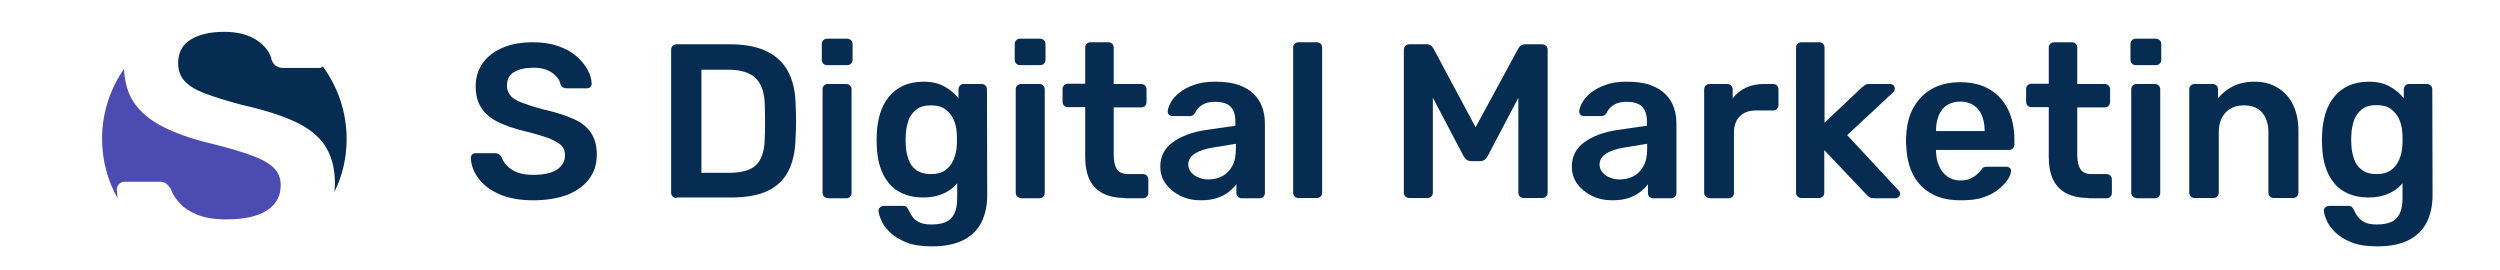
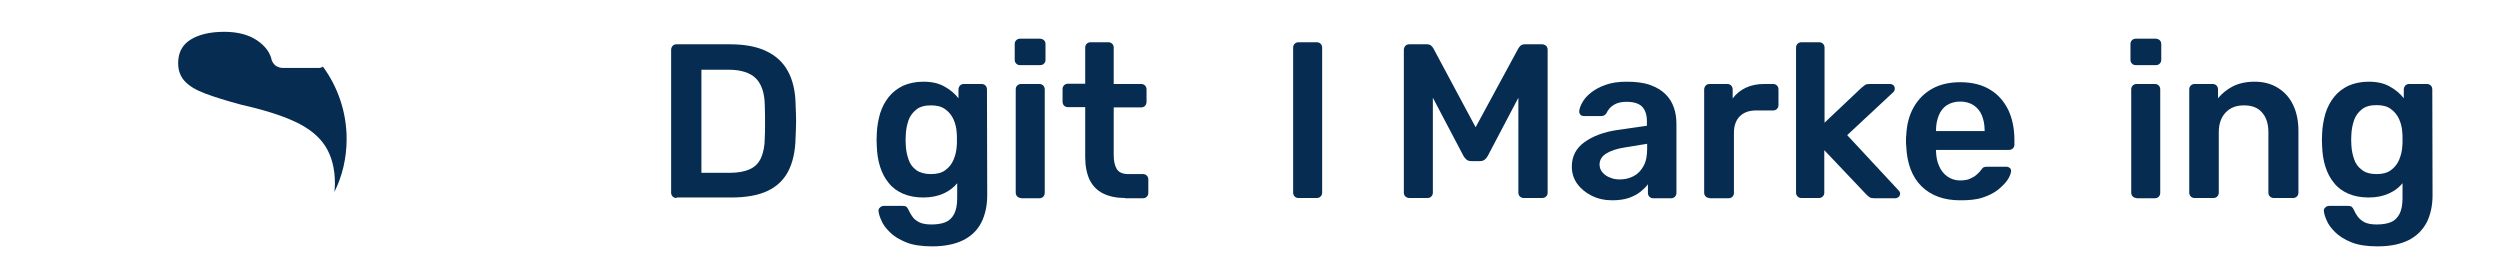
<svg xmlns="http://www.w3.org/2000/svg" xml:space="preserve" style="enable-background:new 0 0 982.3 105.9;" viewBox="0 0 982.3 105.9" y="0px" x="0px" id="Layer_1" version="1.1">
  <style type="text/css">
	.st0{fill:#062C51;}
	.st1{fill:#4B4BB2;}
</style>
  <g>
-     <path d="M209.6,78.7c-5.3,0-9.8-0.8-13.4-2.4c-3.6-1.6-6.3-3.6-8.2-6.2c-1.9-2.6-2.9-5.2-3-8.1c0-0.5,0.2-0.9,0.5-1.3   c0.3-0.3,0.8-0.5,1.3-0.5h7.7c0.7,0,1.3,0.2,1.7,0.5c0.4,0.3,0.7,0.7,1,1.2c0.3,1.1,1,2.2,2,3.2c1,1.1,2.3,1.9,4,2.6   c1.7,0.7,3.8,1,6.4,1c4.1,0,7.2-0.7,9.3-2.1c2-1.4,3.1-3.2,3.1-5.6c0-1.7-0.5-3-1.6-4c-1.1-1-2.8-1.9-5-2.8c-2.3-0.8-5.3-1.7-9-2.6   c-4.3-1-7.9-2.3-10.8-3.7c-2.9-1.5-5.1-3.3-6.5-5.6c-1.5-2.2-2.2-5.1-2.2-8.5c0-3.3,0.9-6.3,2.7-8.9c1.8-2.6,4.4-4.6,7.8-6.1   c3.4-1.5,7.4-2.2,12-2.2c3.7,0,7,0.5,9.9,1.5c2.9,1,5.3,2.3,7.2,4c1.9,1.6,3.3,3.4,4.4,5.3c1,1.9,1.5,3.7,1.6,5.5   c0,0.5-0.2,0.9-0.5,1.2c-0.3,0.4-0.8,0.6-1.3,0.6h-8c-0.5,0-0.9-0.1-1.4-0.3c-0.5-0.2-0.8-0.7-1.1-1.3c-0.3-1.8-1.5-3.3-3.4-4.6   c-1.9-1.3-4.3-1.9-7.3-1.9c-3.1,0-5.6,0.6-7.5,1.7c-1.9,1.1-2.8,2.9-2.8,5.3c0,1.6,0.5,2.9,1.4,4c0.9,1.1,2.5,2,4.6,2.8   c2.1,0.8,4.9,1.7,8.3,2.6c4.9,1.1,8.9,2.4,12,3.8c3.1,1.4,5.4,3.3,6.8,5.5c1.4,2.2,2.2,5,2.2,8.4c0,3.8-1,7-3.1,9.7   c-2,2.7-4.9,4.7-8.6,6.2C218.8,78,214.5,78.7,209.6,78.7z" class="st0" />
    <path d="M265.8,77.8c-0.6,0-1.1-0.2-1.5-0.6c-0.4-0.4-0.6-0.9-0.6-1.5V19.6c0-0.6,0.2-1.1,0.6-1.6   c0.4-0.4,0.9-0.6,1.5-0.6h21c5.8,0,10.6,0.9,14.3,2.7c3.8,1.8,6.6,4.4,8.5,7.9c1.9,3.5,2.9,7.8,3,12.8c0.1,2.5,0.2,4.8,0.2,6.7   c0,2-0.1,4.2-0.2,6.6c-0.1,5.3-1.1,9.8-2.9,13.2c-1.8,3.5-4.6,6.1-8.3,7.8c-3.7,1.7-8.4,2.5-14.2,2.5H265.8z M275.7,67.9h11.1   c3.2,0,5.8-0.5,7.8-1.4c2-0.9,3.5-2.4,4.4-4.4c0.9-2,1.5-4.7,1.5-8.1c0.1-1.7,0.1-3.2,0.1-4.5c0-1.3,0-2.6,0-3.9   c0-1.3-0.1-2.8-0.1-4.4c-0.1-4.7-1.3-8.2-3.5-10.4c-2.2-2.2-5.8-3.4-10.7-3.4h-10.7V67.9z" class="st0" />
-     <path d="M325,25.6c-0.6,0-1.1-0.2-1.5-0.6c-0.4-0.4-0.6-0.9-0.6-1.5v-6.2c0-0.6,0.2-1.1,0.6-1.5   c0.4-0.4,0.9-0.6,1.5-0.6h7.8c0.6,0,1.1,0.2,1.6,0.6c0.4,0.4,0.6,0.9,0.6,1.5v6.2c0,0.6-0.2,1.1-0.6,1.5c-0.4,0.4-0.9,0.6-1.6,0.6   H325z M325.3,77.8c-0.6,0-1.1-0.2-1.5-0.6c-0.4-0.4-0.6-0.9-0.6-1.5V35.1c0-0.6,0.2-1.1,0.6-1.5c0.4-0.4,0.9-0.6,1.5-0.6h7.2   c0.6,0,1.1,0.2,1.5,0.6c0.4,0.4,0.6,0.9,0.6,1.5v40.7c0,0.6-0.2,1.1-0.6,1.5c-0.4,0.4-0.9,0.6-1.5,0.6H325.3z" class="st0" />
    <path d="M366.3,96.8c-4.2,0-7.6-0.5-10.3-1.6c-2.7-1.1-4.8-2.4-6.4-4c-1.6-1.6-2.7-3.1-3.3-4.6c-0.7-1.5-1-2.7-1.1-3.6   c-0.1-0.6,0.1-1.1,0.6-1.5c0.4-0.4,0.9-0.6,1.5-0.6h7.5c0.6,0,1,0.1,1.4,0.4c0.3,0.3,0.6,0.7,0.9,1.4c0.3,0.7,0.8,1.6,1.4,2.4   c0.6,0.9,1.5,1.6,2.6,2.2c1.2,0.6,2.8,0.9,4.9,0.9c2.2,0,4-0.3,5.5-0.9c1.5-0.6,2.6-1.7,3.4-3.2c0.8-1.5,1.2-3.6,1.2-6.2V72   c-1.4,1.7-3.1,3-5.3,4s-4.8,1.6-8,1.6c-3,0-5.7-0.5-8-1.5c-2.3-1-4.2-2.4-5.6-4.2c-1.5-1.8-2.6-3.9-3.4-6.4   c-0.8-2.5-1.2-5.2-1.3-8.2c-0.1-1.6-0.1-3.1,0-4.7c0.1-2.9,0.6-5.5,1.3-8c0.8-2.5,1.9-4.6,3.4-6.5c1.5-1.9,3.4-3.3,5.6-4.4   c2.3-1,4.9-1.6,8-1.6c3.3,0,6,0.6,8.3,1.9c2.2,1.2,4.1,2.8,5.5,4.6v-3.4c0-0.6,0.2-1.1,0.6-1.6c0.4-0.4,0.9-0.6,1.5-0.6h7   c0.6,0,1.1,0.2,1.5,0.6c0.4,0.4,0.6,0.9,0.6,1.6l0.1,41.5c0,4.1-0.8,7.7-2.3,10.7s-3.9,5.3-7,6.9C375.2,96,371.1,96.8,366.3,96.8z    M365.8,68.4c2.4,0,4.3-0.5,5.7-1.6c1.4-1,2.5-2.4,3.2-4.1c0.7-1.7,1.1-3.4,1.2-5.1C376,57,376,56,376,54.9c0-1.1,0-2.1-0.1-2.8   c-0.1-1.8-0.5-3.5-1.2-5.1s-1.8-3-3.2-4c-1.4-1.1-3.3-1.6-5.7-1.6c-2.4,0-4.3,0.5-5.7,1.6c-1.4,1.1-2.5,2.5-3.1,4.2   c-0.6,1.7-1,3.6-1.1,5.7c-0.1,1.4-0.1,2.8,0,4.2c0.1,2,0.5,3.9,1.1,5.6c0.6,1.8,1.6,3.1,3.1,4.2C361.6,67.9,363.5,68.4,365.8,68.4z" class="st0" />
    <path d="M400.8,25.6c-0.6,0-1.1-0.2-1.5-0.6c-0.4-0.4-0.6-0.9-0.6-1.5v-6.2c0-0.6,0.2-1.1,0.6-1.5   c0.4-0.4,0.9-0.6,1.5-0.6h7.8c0.6,0,1.1,0.2,1.6,0.6c0.4,0.4,0.6,0.9,0.6,1.5v6.2c0,0.6-0.2,1.1-0.6,1.5c-0.4,0.4-0.9,0.6-1.6,0.6   H400.8z M401.2,77.8c-0.6,0-1.1-0.2-1.5-0.6c-0.4-0.4-0.6-0.9-0.6-1.5V35.1c0-0.6,0.2-1.1,0.6-1.5c0.4-0.4,0.9-0.6,1.5-0.6h7.2   c0.6,0,1.1,0.2,1.5,0.6c0.4,0.4,0.6,0.9,0.6,1.5v40.7c0,0.6-0.2,1.1-0.6,1.5c-0.4,0.4-0.9,0.6-1.5,0.6H401.2z" class="st0" />
    <path d="M442.1,77.8c-3.4,0-6.3-0.6-8.7-1.8c-2.4-1.2-4.1-3-5.3-5.4c-1.1-2.4-1.7-5.4-1.7-8.9V42.1h-6.8   c-0.6,0-1.1-0.2-1.5-0.6c-0.4-0.4-0.6-0.9-0.6-1.6v-4.9c0-0.6,0.2-1.1,0.6-1.5c0.4-0.4,0.9-0.6,1.5-0.6h6.8V18.7   c0-0.6,0.2-1.1,0.6-1.5c0.4-0.4,0.9-0.6,1.5-0.6h7c0.6,0,1.1,0.2,1.5,0.6c0.4,0.4,0.6,0.9,0.6,1.5V33h10.8c0.6,0,1.1,0.2,1.5,0.6   c0.4,0.4,0.6,0.9,0.6,1.5V40c0,0.6-0.2,1.1-0.6,1.6c-0.4,0.4-0.9,0.6-1.5,0.6h-10.8v18.7c0,2.4,0.4,4.2,1.2,5.5   c0.8,1.3,2.3,2,4.4,2h5.9c0.6,0,1.1,0.2,1.5,0.6c0.4,0.4,0.6,0.9,0.6,1.5v5.3c0,0.6-0.2,1.1-0.6,1.5c-0.4,0.4-0.9,0.6-1.5,0.6   H442.1z" class="st0" />
-     <path d="M471.8,78.7c-3,0-5.7-0.6-8.1-1.8c-2.4-1.2-4.3-2.8-5.7-4.7c-1.4-2-2.1-4.2-2.1-6.7c0-4,1.6-7.2,4.9-9.6   s7.6-4,12.8-4.8l11.8-1.7v-1.8c0-2.4-0.6-4.3-1.8-5.6c-1.2-1.3-3.3-2-6.2-2c-2.1,0-3.7,0.4-5,1.2c-1.3,0.8-2.3,1.9-2.9,3.3   c-0.5,0.7-1.1,1.1-2,1.1h-6.8c-0.6,0-1.1-0.2-1.4-0.5c-0.3-0.3-0.5-0.8-0.5-1.4c0.1-0.9,0.4-2,1.2-3.4c0.7-1.3,1.8-2.6,3.3-3.8   c1.5-1.2,3.4-2.3,5.7-3.1c2.4-0.9,5.2-1.3,8.5-1.3c3.6,0,6.7,0.4,9.2,1.3c2.5,0.9,4.5,2.1,6,3.6c1.5,1.5,2.6,3.2,3.3,5.3   c0.7,2,1,4.1,1,6.4v27.1c0,0.6-0.2,1.1-0.6,1.5c-0.4,0.4-0.9,0.6-1.5,0.6h-7c-0.6,0-1.1-0.2-1.5-0.6c-0.4-0.4-0.6-0.9-0.6-1.5v-3.4   c-0.7,1-1.8,2-3,3c-1.3,1-2.8,1.8-4.6,2.4S474.3,78.7,471.8,78.7z M474.8,70.5c2,0,3.8-0.4,5.5-1.3s2.9-2.2,3.9-4s1.4-4.1,1.4-6.9   v-1.8l-8.6,1.4c-3.4,0.5-5.9,1.4-7.6,2.5c-1.7,1.1-2.5,2.6-2.5,4.2c0,1.3,0.4,2.3,1.2,3.2c0.8,0.9,1.8,1.6,3,2   C472.2,70.3,473.4,70.5,474.8,70.5z" class="st0" />
    <path d="M510.2,77.8c-0.6,0-1.1-0.2-1.5-0.6c-0.4-0.4-0.6-0.9-0.6-1.5v-57c0-0.6,0.2-1.1,0.6-1.5   c0.4-0.4,0.9-0.6,1.5-0.6h7.2c0.6,0,1.1,0.2,1.5,0.6c0.4,0.4,0.6,0.9,0.6,1.5v57c0,0.6-0.2,1.1-0.6,1.5c-0.4,0.4-0.9,0.6-1.5,0.6   H510.2z" class="st0" />
    <path d="M553.8,77.8c-0.6,0-1.1-0.2-1.6-0.6c-0.4-0.4-0.6-0.9-0.6-1.5V19.6c0-0.6,0.2-1.1,0.6-1.6   c0.4-0.4,0.9-0.6,1.6-0.6h6.8c0.8,0,1.4,0.2,1.8,0.6c0.4,0.4,0.7,0.8,0.8,1l16.6,31l16.8-31c0.1-0.2,0.4-0.6,0.8-1   c0.4-0.4,1-0.6,1.8-0.6h6.7c0.6,0,1.1,0.2,1.6,0.6c0.4,0.4,0.6,0.9,0.6,1.6v56.1c0,0.6-0.2,1.1-0.6,1.5c-0.4,0.4-0.9,0.6-1.6,0.6   h-7.2c-0.6,0-1.1-0.2-1.5-0.6c-0.4-0.4-0.6-0.9-0.6-1.5V38.4l-12.1,23c-0.3,0.5-0.7,1-1.1,1.3c-0.5,0.4-1.1,0.6-1.8,0.6h-3.5   c-0.8,0-1.4-0.2-1.9-0.6c-0.4-0.4-0.8-0.8-1.1-1.3l-12.1-23v37.3c0,0.6-0.2,1.1-0.6,1.5c-0.4,0.4-0.9,0.6-1.5,0.6H553.8z" class="st0" />
    <path d="M633.5,78.7c-3,0-5.7-0.6-8.1-1.8c-2.4-1.2-4.3-2.8-5.7-4.7c-1.4-2-2.1-4.2-2.1-6.7c0-4,1.6-7.2,4.9-9.6   s7.6-4,12.8-4.8l11.8-1.7v-1.8c0-2.4-0.6-4.3-1.8-5.6c-1.2-1.3-3.3-2-6.2-2c-2.1,0-3.7,0.4-5,1.2c-1.3,0.8-2.3,1.9-2.9,3.3   c-0.5,0.7-1.1,1.1-2,1.1h-6.8c-0.6,0-1.1-0.2-1.4-0.5c-0.3-0.3-0.5-0.8-0.5-1.4c0.1-0.9,0.4-2,1.2-3.4c0.7-1.3,1.8-2.6,3.3-3.8   c1.5-1.2,3.4-2.3,5.7-3.1c2.4-0.9,5.2-1.3,8.5-1.3c3.6,0,6.7,0.4,9.2,1.3c2.5,0.9,4.5,2.1,6,3.6c1.5,1.5,2.6,3.2,3.3,5.3   c0.7,2,1,4.1,1,6.4v27.1c0,0.6-0.2,1.1-0.6,1.5c-0.4,0.4-0.9,0.6-1.5,0.6h-7c-0.6,0-1.1-0.2-1.5-0.6c-0.4-0.4-0.6-0.9-0.6-1.5v-3.4   c-0.7,1-1.8,2-3,3c-1.3,1-2.8,1.8-4.6,2.4S635.9,78.7,633.5,78.7z M636.4,70.5c2,0,3.8-0.4,5.5-1.3s2.9-2.2,3.9-4s1.4-4.1,1.4-6.9   v-1.8l-8.6,1.4c-3.4,0.5-5.9,1.4-7.6,2.5c-1.7,1.1-2.5,2.6-2.5,4.2c0,1.3,0.4,2.3,1.2,3.2c0.8,0.9,1.8,1.6,3,2   C633.8,70.3,635.1,70.5,636.4,70.5z" class="st0" />
    <path d="M671.7,77.8c-0.6,0-1.1-0.2-1.5-0.6c-0.4-0.4-0.6-0.9-0.6-1.5V35.2c0-0.6,0.2-1.1,0.6-1.6   c0.4-0.4,0.9-0.6,1.5-0.6h7c0.6,0,1.1,0.2,1.5,0.6c0.4,0.4,0.6,0.9,0.6,1.6v3.5c1.3-1.8,3-3.2,5.1-4.2c2.1-1,4.5-1.5,7.3-1.5h3.5   c0.6,0,1.1,0.2,1.5,0.6c0.4,0.4,0.6,0.9,0.6,1.5v6.2c0,0.6-0.2,1.1-0.6,1.5c-0.4,0.4-0.9,0.6-1.5,0.6h-6.7c-2.8,0-4.9,0.8-6.4,2.3   c-1.5,1.5-2.3,3.7-2.3,6.4v23.7c0,0.6-0.2,1.1-0.6,1.5c-0.4,0.4-0.9,0.6-1.6,0.6H671.7z" class="st0" />
    <path d="M707.8,77.8c-0.6,0-1.1-0.2-1.5-0.6c-0.4-0.4-0.6-0.9-0.6-1.5v-57c0-0.6,0.2-1.1,0.6-1.5   c0.4-0.4,0.9-0.6,1.5-0.6h7c0.6,0,1.1,0.2,1.5,0.6c0.4,0.4,0.6,0.9,0.6,1.5v29.5l14.5-13.7c0.6-0.5,1-0.8,1.4-1.1   c0.4-0.3,1-0.4,1.8-0.4h8c0.6,0,1,0.2,1.4,0.5c0.3,0.3,0.5,0.8,0.5,1.4c0,0.2-0.1,0.5-0.2,0.8c-0.1,0.3-0.3,0.5-0.7,0.8l-17.8,16.6   l19.9,21.4c0.6,0.6,0.9,1.1,0.9,1.5c0,0.6-0.2,1-0.6,1.4c-0.4,0.3-0.8,0.5-1.3,0.5h-8.2c-0.9,0-1.5-0.1-1.9-0.4   c-0.4-0.3-0.8-0.6-1.3-1.1L716.8,59v16.7c0,0.6-0.2,1.1-0.6,1.5c-0.4,0.4-0.9,0.6-1.5,0.6H707.8z" class="st0" />
    <path d="M770.2,78.7c-6.4,0-11.4-1.8-15.2-5.5c-3.7-3.7-5.7-8.9-6-15.7c-0.1-0.6-0.1-1.3-0.1-2.2c0-0.9,0-1.6,0.1-2.1   c0.2-4.4,1.2-8.1,3-11.2c1.8-3.1,4.2-5.5,7.3-7.2c3.1-1.7,6.8-2.5,10.9-2.5c4.7,0,8.6,1,11.7,2.9c3.2,1.9,5.5,4.6,7.2,8   c1.6,3.4,2.4,7.4,2.4,11.8v1.8c0,0.6-0.2,1.1-0.6,1.5c-0.4,0.4-0.9,0.6-1.6,0.6h-28.6c0,0.3,0,0.6,0,0.7c0.1,2,0.4,3.9,1.2,5.6   c0.7,1.7,1.8,3.1,3.2,4.1c1.4,1,3.1,1.6,5,1.6c1.6,0,3-0.2,4-0.7c1.1-0.5,2-1,2.7-1.7s1.2-1.1,1.5-1.6c0.5-0.7,0.9-1.1,1.2-1.2   c0.3-0.1,0.8-0.2,1.4-0.2h7.4c0.6,0,1,0.2,1.4,0.5c0.4,0.3,0.5,0.8,0.5,1.3c-0.1,0.9-0.5,2-1.4,3.4c-0.9,1.3-2.2,2.6-3.8,3.9   c-1.7,1.3-3.7,2.3-6.2,3.1S773.4,78.7,770.2,78.7z M760.8,51.5h19v-0.3c0-2.2-0.4-4.2-1.1-5.9c-0.7-1.7-1.8-3-3.3-4   c-1.4-0.9-3.2-1.4-5.2-1.4s-3.7,0.5-5.2,1.4c-1.4,0.9-2.5,2.3-3.2,4c-0.7,1.7-1.1,3.7-1.1,5.9V51.5z" class="st0" />
-     <path d="M820.7,77.8c-3.4,0-6.3-0.6-8.7-1.8c-2.4-1.2-4.1-3-5.3-5.4c-1.1-2.4-1.7-5.4-1.7-8.9V42.1h-6.8   c-0.6,0-1.1-0.2-1.5-0.6c-0.4-0.4-0.6-0.9-0.6-1.6v-4.9c0-0.6,0.2-1.1,0.6-1.5c0.4-0.4,0.9-0.6,1.5-0.6h6.8V18.7   c0-0.6,0.2-1.1,0.6-1.5c0.4-0.4,0.9-0.6,1.5-0.6h7c0.6,0,1.1,0.2,1.5,0.6c0.4,0.4,0.6,0.9,0.6,1.5V33h10.8c0.6,0,1.1,0.2,1.5,0.6   c0.4,0.4,0.6,0.9,0.6,1.5V40c0,0.6-0.2,1.1-0.6,1.6c-0.4,0.4-0.9,0.6-1.5,0.6h-10.8v18.7c0,2.4,0.4,4.2,1.2,5.5   c0.8,1.3,2.3,2,4.4,2h5.9c0.6,0,1.1,0.2,1.5,0.6c0.4,0.4,0.6,0.9,0.6,1.5v5.3c0,0.6-0.2,1.1-0.6,1.5c-0.4,0.4-0.9,0.6-1.5,0.6   H820.7z" class="st0" />
    <path d="M839.2,25.6c-0.6,0-1.1-0.2-1.5-0.6c-0.4-0.4-0.6-0.9-0.6-1.5v-6.2c0-0.6,0.2-1.1,0.6-1.5   c0.4-0.4,0.9-0.6,1.5-0.6h7.8c0.6,0,1.1,0.2,1.6,0.6c0.4,0.4,0.6,0.9,0.6,1.5v6.2c0,0.6-0.2,1.1-0.6,1.5c-0.4,0.4-0.9,0.6-1.6,0.6   H839.2z M839.5,77.8c-0.6,0-1.1-0.2-1.5-0.6c-0.4-0.4-0.6-0.9-0.6-1.5V35.1c0-0.6,0.2-1.1,0.6-1.5c0.4-0.4,0.9-0.6,1.5-0.6h7.2   c0.6,0,1.1,0.2,1.5,0.6c0.4,0.4,0.6,0.9,0.6,1.5v40.7c0,0.6-0.2,1.1-0.6,1.5c-0.4,0.4-0.9,0.6-1.5,0.6H839.5z" class="st0" />
    <path d="M862.3,77.8c-0.6,0-1.1-0.2-1.5-0.6c-0.4-0.4-0.6-0.9-0.6-1.5V35.1c0-0.6,0.2-1.1,0.6-1.5   c0.4-0.4,0.9-0.6,1.5-0.6h7.1c0.6,0,1.1,0.2,1.5,0.6c0.4,0.4,0.6,0.9,0.6,1.5v3.5c1.5-1.8,3.4-3.4,5.7-4.6c2.3-1.2,5.2-1.9,8.7-1.9   c3.5,0,6.5,0.8,9.1,2.4c2.6,1.6,4.6,3.8,6,6.7c1.4,2.9,2.1,6.3,2.1,10.3v24.2c0,0.6-0.2,1.1-0.6,1.5c-0.4,0.4-0.9,0.6-1.5,0.6h-7.6   c-0.6,0-1.1-0.2-1.5-0.6c-0.4-0.4-0.6-0.9-0.6-1.5V52c0-3.3-0.8-5.9-2.5-7.8c-1.6-1.9-4-2.8-7.1-2.8c-3,0-5.4,0.9-7.2,2.8   c-1.8,1.9-2.7,4.5-2.7,7.8v23.7c0,0.6-0.2,1.1-0.6,1.5c-0.4,0.4-0.9,0.6-1.5,0.6H862.3z" class="st0" />
    <path d="M934.2,96.8c-4.2,0-7.6-0.5-10.3-1.6c-2.7-1.1-4.8-2.4-6.4-4c-1.6-1.6-2.7-3.1-3.3-4.6c-0.7-1.5-1-2.7-1.1-3.6   c-0.1-0.6,0.1-1.1,0.6-1.5c0.4-0.4,0.9-0.6,1.5-0.6h7.5c0.6,0,1,0.1,1.4,0.4c0.3,0.3,0.6,0.7,0.9,1.4c0.3,0.7,0.8,1.6,1.4,2.4   s1.5,1.6,2.6,2.2c1.2,0.6,2.8,0.9,4.9,0.9c2.2,0,4-0.3,5.5-0.9c1.5-0.6,2.6-1.7,3.4-3.2c0.8-1.5,1.2-3.6,1.2-6.2V72   c-1.4,1.7-3.1,3-5.3,4c-2.2,1-4.8,1.6-8,1.6c-3,0-5.7-0.5-8-1.5c-2.3-1-4.2-2.4-5.6-4.2c-1.5-1.8-2.6-3.9-3.4-6.4s-1.2-5.2-1.3-8.2   c-0.1-1.6-0.1-3.1,0-4.7c0.1-2.9,0.6-5.5,1.3-8c0.8-2.5,1.9-4.6,3.4-6.5c1.5-1.9,3.4-3.3,5.6-4.4c2.3-1,4.9-1.6,8-1.6   c3.3,0,6,0.6,8.3,1.9c2.2,1.2,4.1,2.8,5.5,4.6v-3.4c0-0.6,0.2-1.1,0.6-1.6c0.4-0.4,0.9-0.6,1.5-0.6h7c0.6,0,1.1,0.2,1.5,0.6   c0.4,0.4,0.6,0.9,0.6,1.6l0.1,41.5c0,4.1-0.8,7.7-2.3,10.7c-1.6,3-3.9,5.3-7,6.9C943.1,96,939.1,96.8,934.2,96.8z M933.8,68.4   c2.4,0,4.3-0.5,5.7-1.6c1.4-1,2.5-2.4,3.2-4.1c0.7-1.7,1.1-3.4,1.2-5.1c0.1-0.7,0.1-1.7,0.1-2.8c0-1.1,0-2.1-0.1-2.8   c-0.1-1.8-0.5-3.5-1.2-5.1s-1.8-3-3.2-4c-1.4-1.1-3.3-1.6-5.7-1.6c-2.4,0-4.3,0.5-5.7,1.6c-1.4,1.1-2.5,2.5-3.1,4.2   c-0.6,1.7-1,3.6-1.1,5.7c-0.1,1.4-0.1,2.8,0,4.2c0.1,2,0.5,3.9,1.1,5.6c0.6,1.8,1.6,3.1,3.1,4.2C929.5,67.9,931.4,68.4,933.8,68.4z" class="st0" />
  </g>
-   <path d="M45.9,74.6c0-0.9,0.3-1.7,0.9-2.3c0.6-0.6,1.4-0.9,2.3-0.9h13.4c1.3,0,2.3,0.3,2.9,0.8c0.7,0.6,1.2,1.2,1.7,2  c0.6,1.9,1.8,3.8,3.5,5.6c1.7,1.9,4,3.4,7,4.6c3,1.2,6.7,1.8,11.2,1.8c7.2,0,12.6-1.2,16.2-3.6c3.6-2.4,5.3-5.7,5.3-9.8  c0-2.9-1-5.2-2.9-7c-1.9-1.8-4.8-3.4-8.8-4.8c-4-1.5-9.2-3-15.7-4.6c-7.5-1.8-13.8-4-18.9-6.6c-5.1-2.6-8.9-5.8-11.5-9.7  c-2.3-3.5-3.5-7.8-3.8-13c-5.4,7.8-8.6,17.2-8.6,27.4c0,8.5,2.2,16.5,6.1,23.4C46.1,76.9,46,75.7,45.9,74.6z" class="st1" />
  <path d="M136.2,54.6c0-10.6-3.5-20.5-9.3-28.4c-0.5,0.3-1,0.5-1.7,0.5h-14c-0.8,0-1.6-0.2-2.4-0.6  c-0.8-0.4-1.5-1.2-2-2.3c-0.6-3.1-2.6-5.8-5.9-8c-3.3-2.2-7.6-3.3-12.8-3.3c-5.4,0-9.8,1-13.1,3c-3.3,2-5,5.1-5,9.3  c0,2.8,0.8,5.1,2.5,7c1.7,1.9,4.3,3.5,8,4.9c3.7,1.4,8.5,2.9,14.5,4.5c8.5,1.9,15.5,4.1,20.9,6.6c5.4,2.5,9.4,5.7,11.9,9.6  c2.5,3.9,3.8,8.8,3.8,14.7c0,1.1-0.1,2.3-0.2,3.3C134.5,69.2,136.2,62.1,136.2,54.6z" class="st0" />
</svg>